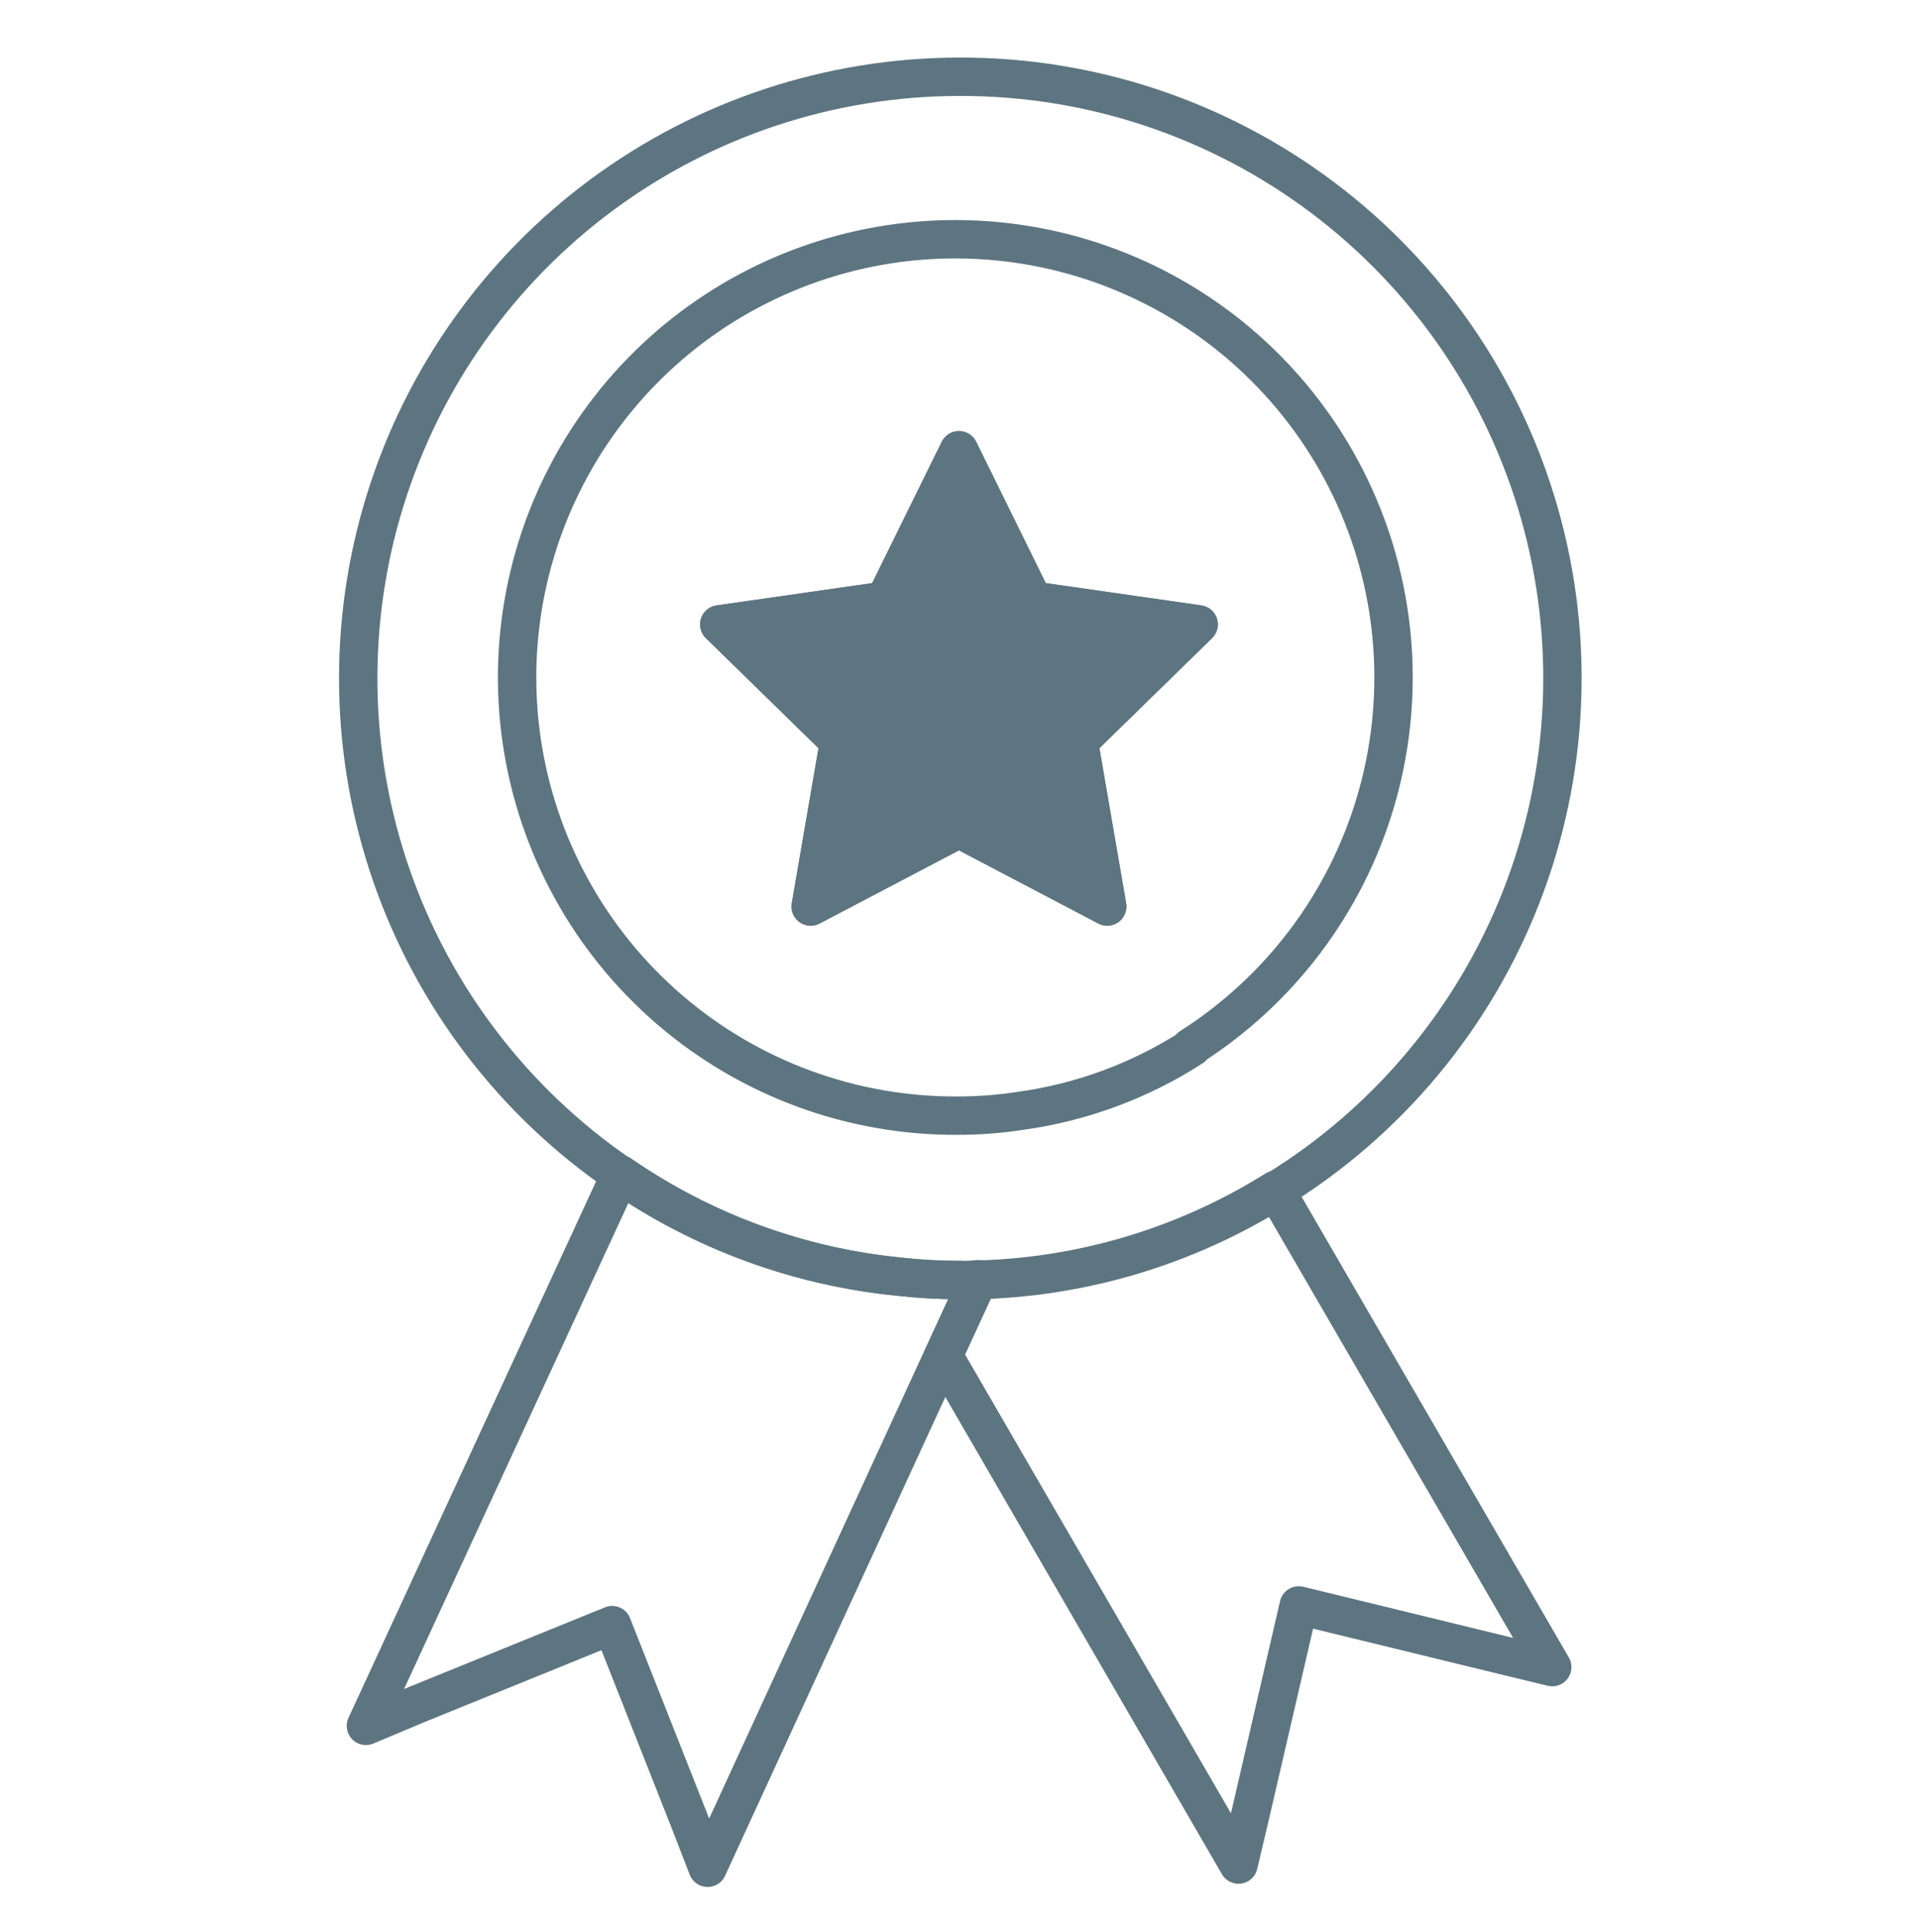
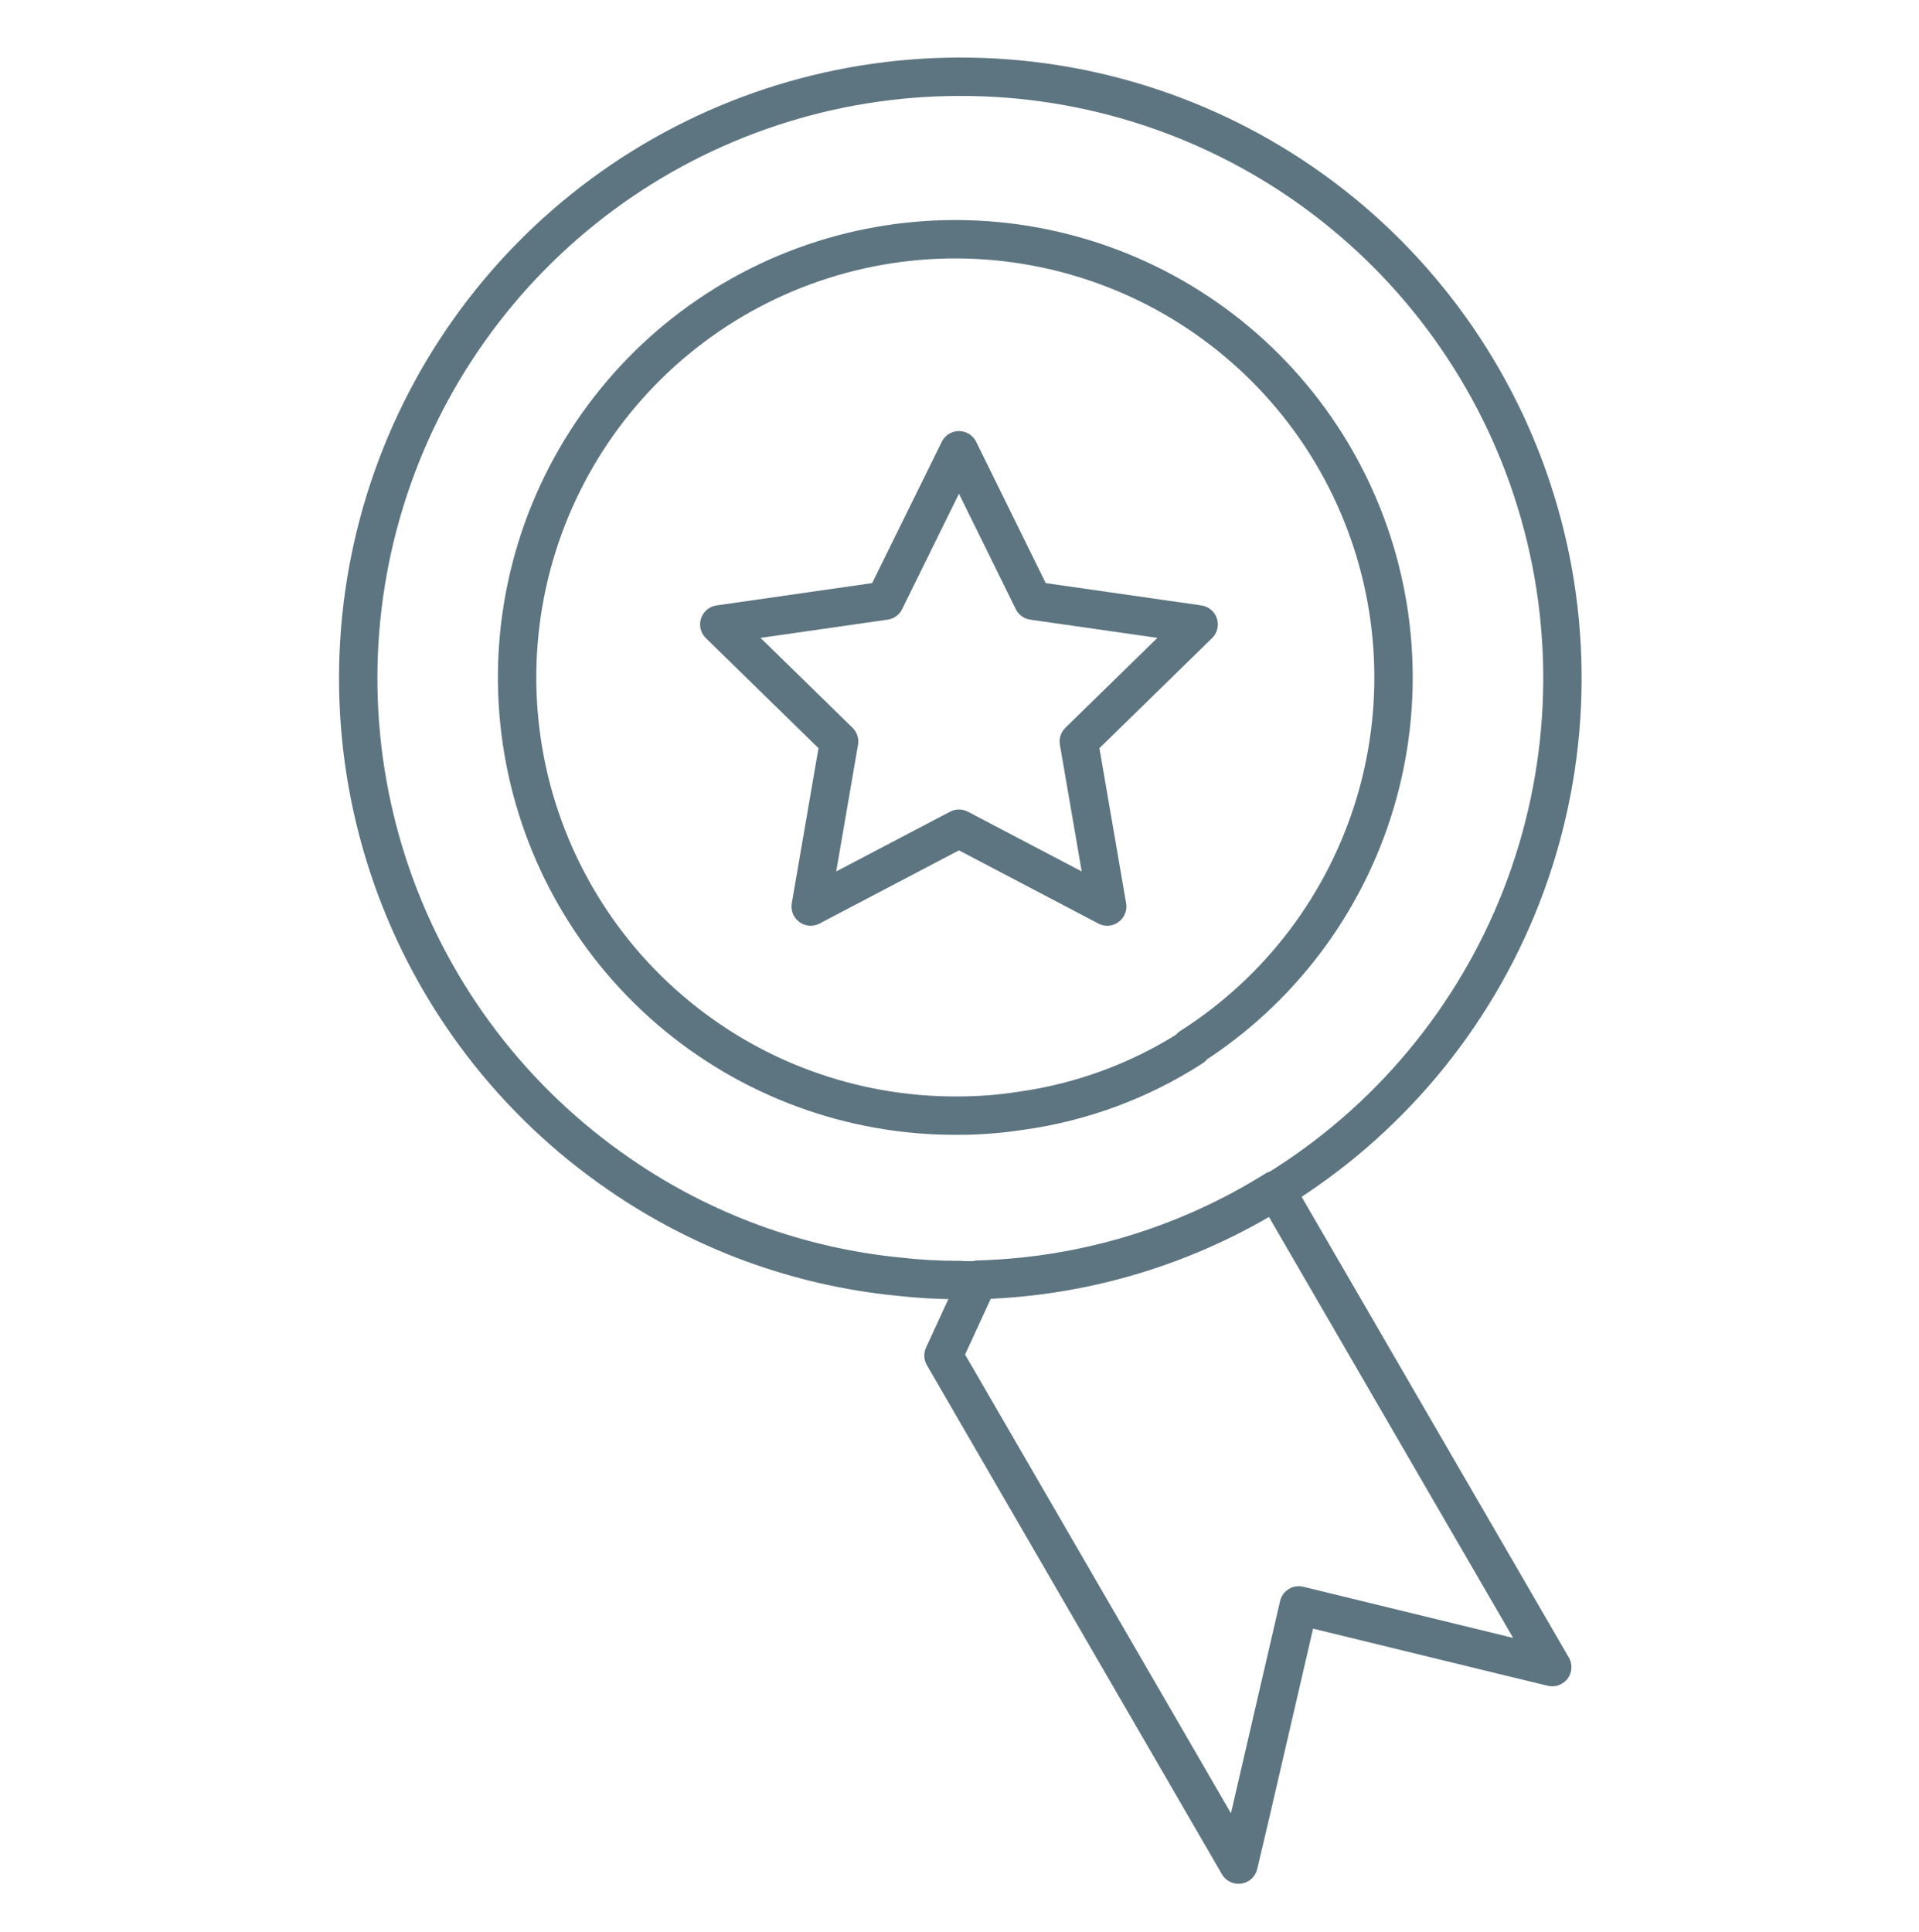
<svg xmlns="http://www.w3.org/2000/svg" width="150" height="151" viewBox="0 0 150 151" fill="none">
-   <path d="M76.484 99.991L73.748 105.926L55.312 146L53.886 142.319L47.851 127.032L32.548 133.25L28.602 134.908L48.497 91.8C54.971 96.268 62.473 99.018 70.3 99.792C71.885 99.972 73.479 100.061 75.075 100.057C75.545 100.064 76.016 100.041 76.484 99.991Z" stroke="#5D7580" stroke-width="3" stroke-miterlimit="10" stroke-linejoin="round" />
  <path d="M121.332 130.315L117.568 129.403L101.519 125.491L97.789 141.606L96.811 145.751L73.748 105.96L76.484 100.024C84.707 99.795 92.721 97.374 99.695 93.011L121.332 130.315Z" stroke="#5D7580" stroke-width="3" stroke-miterlimit="10" stroke-linejoin="round" />
  <path d="M74.958 6C64.924 6.014 55.158 9.236 47.086 15.197C39.015 21.158 33.062 29.545 30.098 39.132C27.134 48.718 27.315 59.001 30.613 68.477C33.912 77.954 40.155 86.126 48.431 91.801C54.904 96.268 62.406 99.018 70.233 99.792C71.818 99.972 73.413 100.061 75.008 100.057C75.516 100.091 76.025 100.091 76.533 100.057C84.757 99.828 92.77 97.407 99.745 93.044C108.477 87.675 115.214 79.6 118.931 70.047C122.647 60.495 123.14 49.989 120.332 40.131C117.525 30.272 111.572 21.602 103.381 15.44C95.189 9.279 85.208 5.964 74.958 6ZM93.196 81.853C89.147 84.468 84.574 86.165 79.8 86.827C78.154 87.083 76.491 87.21 74.826 87.208C66.573 87.245 58.584 84.301 52.328 78.917C46.073 73.533 41.971 66.072 40.779 57.905C39.586 49.739 41.382 41.416 45.836 34.468C50.29 27.52 57.103 22.414 65.022 20.088C72.941 17.763 81.433 18.375 88.937 21.812C96.44 25.249 102.451 31.279 105.863 38.794C109.275 46.309 109.858 54.803 107.507 62.715C105.155 70.626 100.026 77.422 93.064 81.853H93.196Z" stroke="#5D7580" stroke-width="3" stroke-miterlimit="10" stroke-linejoin="round" />
  <path d="M84.325 57.961L86.547 70.86L74.958 64.776L63.368 70.86L65.59 57.961L56.223 48.809L69.171 46.952L74.958 35.197L80.744 46.952L93.693 48.809L84.325 57.961Z" stroke="#5D7580" stroke-width="3" stroke-miterlimit="10" stroke-linejoin="round" />
-   <path d="M84.325 57.961L86.547 70.86L74.958 64.776L63.368 70.86L65.59 57.961L56.223 48.809L69.171 46.952L74.958 35.197L80.744 46.952L93.693 48.809L84.325 57.961Z" stroke="#5D7580" stroke-width="3" stroke-miterlimit="10" stroke-linejoin="round" />
-   <path d="M84.325 57.961L86.547 70.86L74.958 64.776L63.368 70.86L65.59 57.961L56.223 48.809L69.171 46.952L74.958 35.197L80.744 46.952L93.693 48.809L84.325 57.961Z" fill="#5D7580" />
</svg>